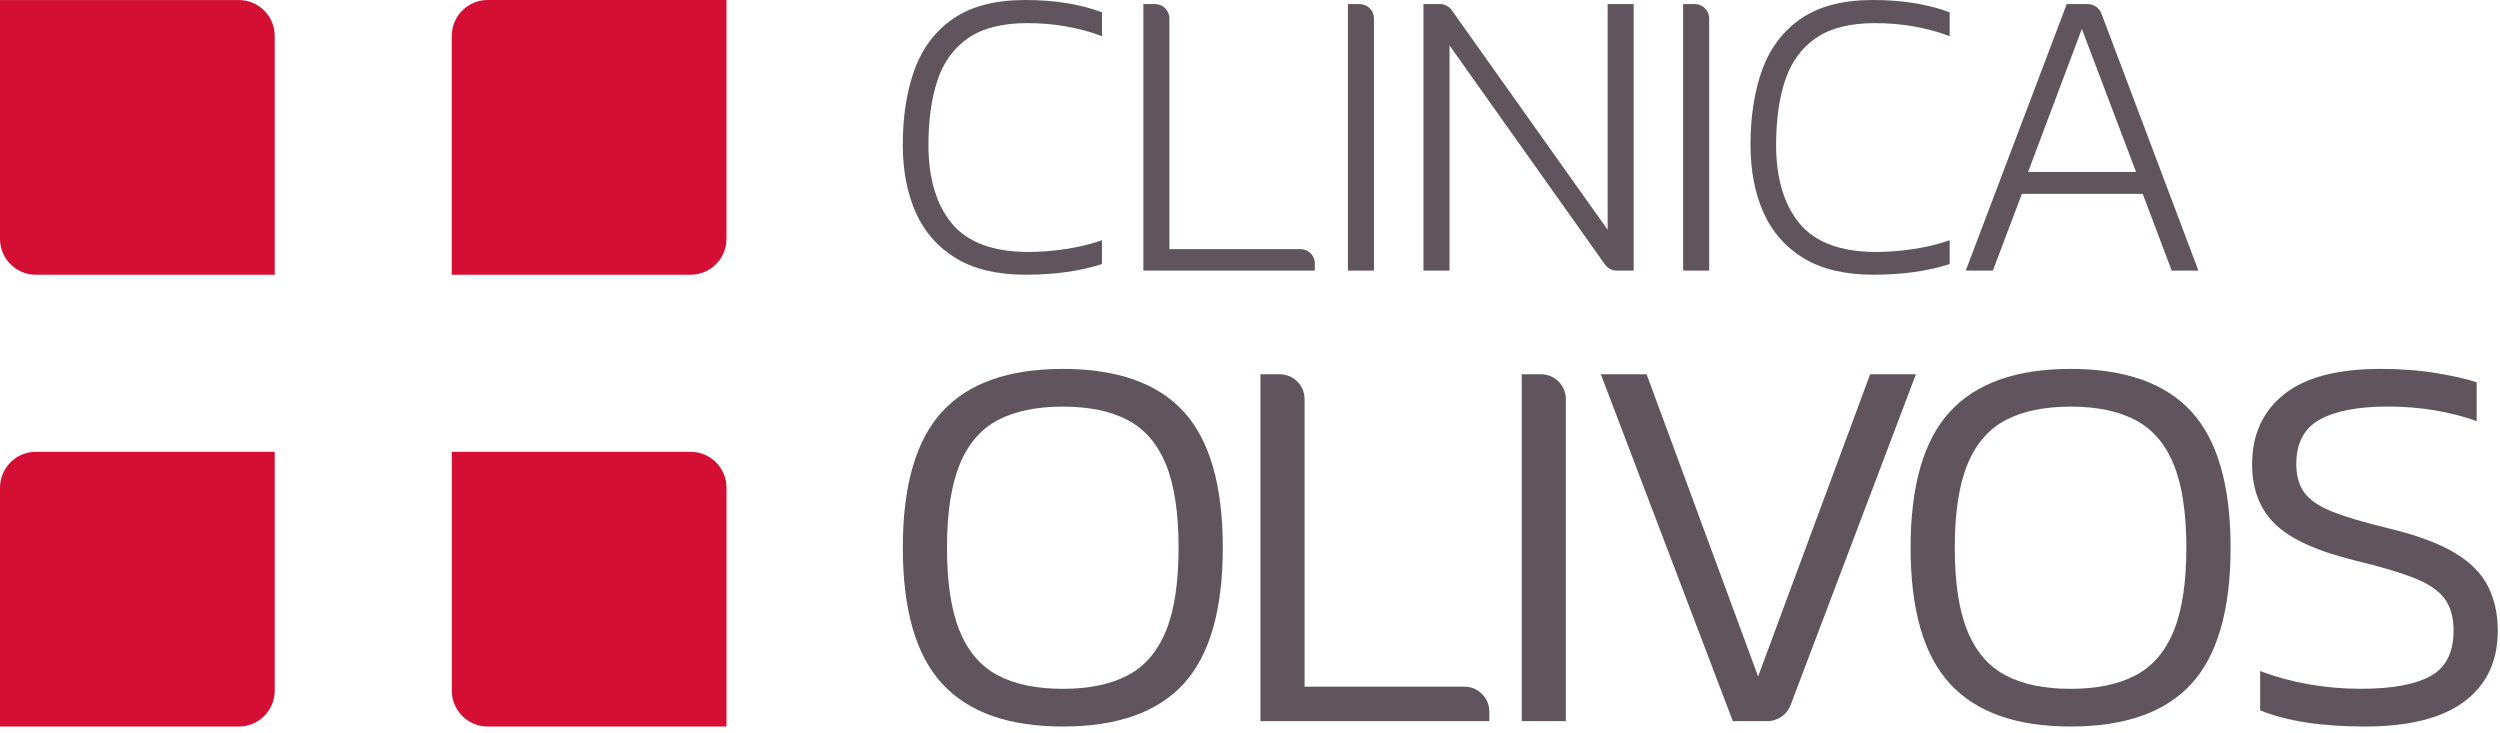
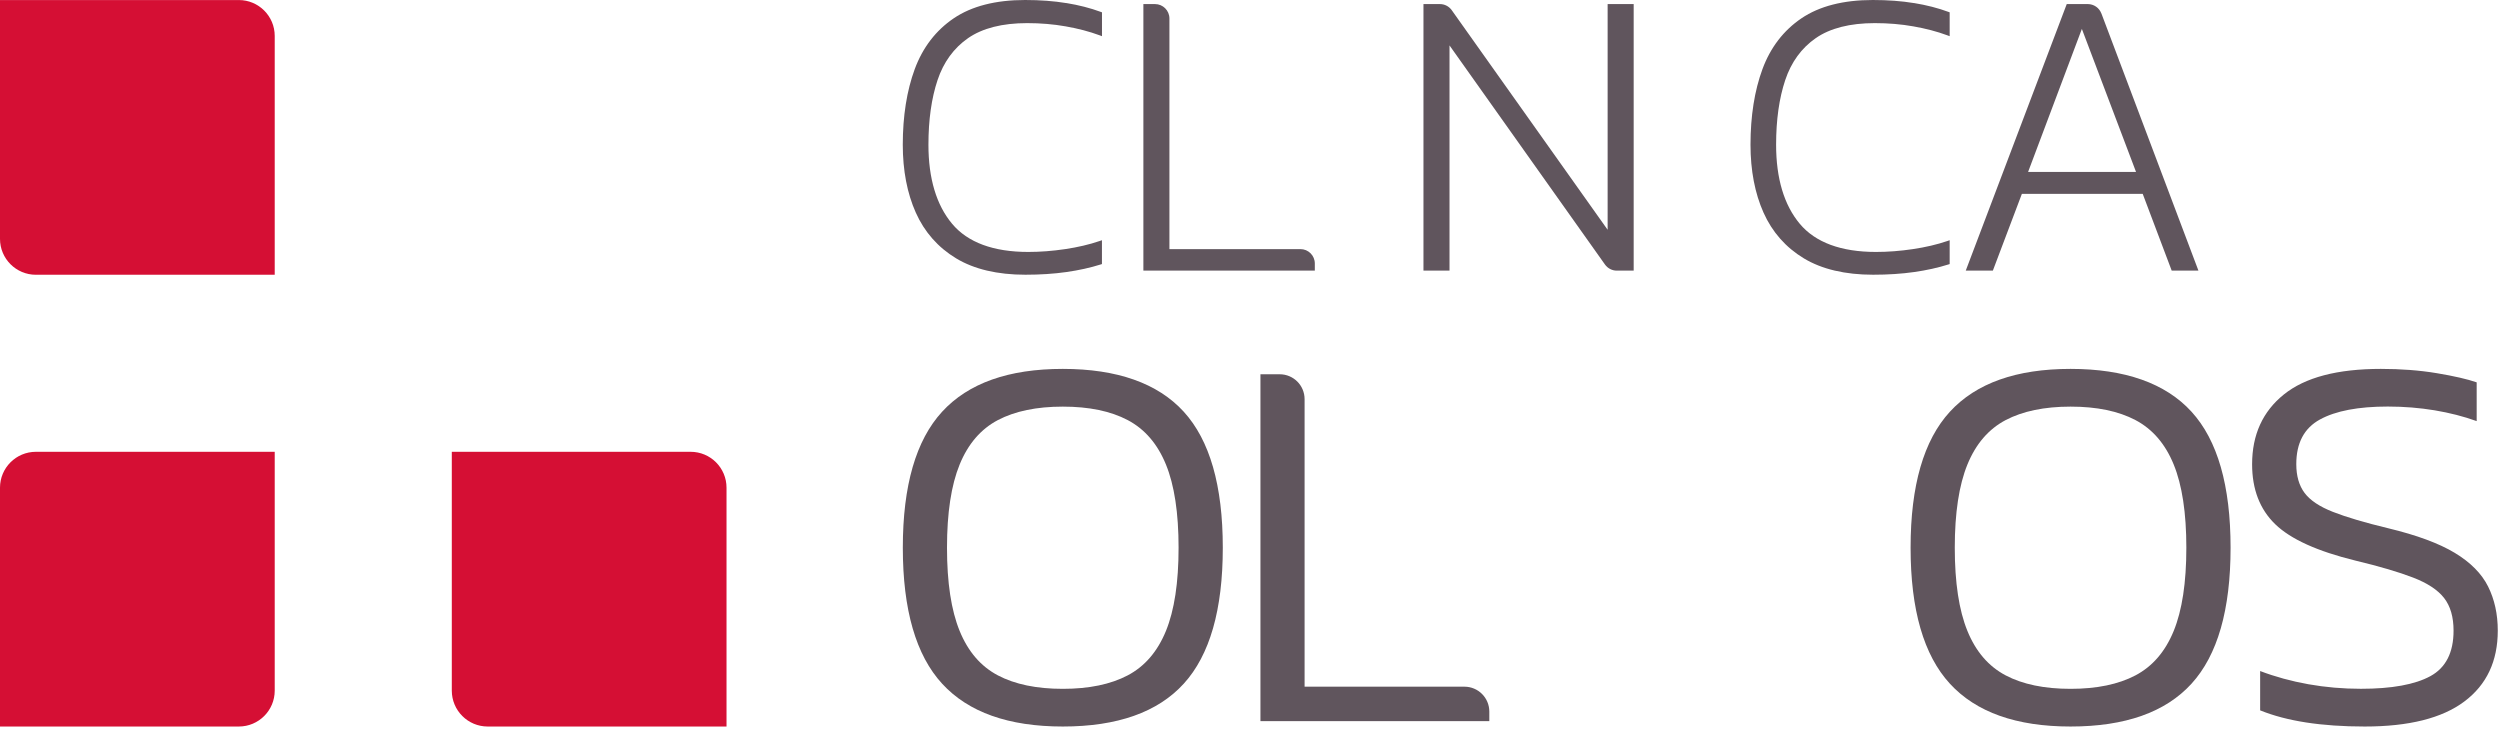
<svg xmlns="http://www.w3.org/2000/svg" width="225" height="66" viewBox="0 0 225 66" fill="none">
  <path d="M95.976 0.279C94.858 0.093 93.605 0 92.255 0C89.613 0 87.454 0.553 85.841 1.644C84.228 2.735 83.045 4.274 82.325 6.224C81.614 8.158 81.25 10.444 81.25 13.024C81.25 15.341 81.644 17.395 82.422 19.136C83.203 20.884 84.426 22.269 86.05 23.251C87.671 24.23 89.768 24.725 92.29 24.725C93.616 24.725 94.854 24.644 95.968 24.485C97.09 24.327 98.13 24.095 99.063 23.801L99.175 23.766V21.619L98.962 21.693C98.038 22.01 96.993 22.253 95.868 22.42C94.73 22.59 93.612 22.675 92.549 22.675C89.404 22.675 87.095 21.82 85.691 20.142C84.275 18.451 83.559 16.057 83.559 13.02C83.559 10.796 83.834 8.839 84.379 7.21C84.917 5.597 85.841 4.325 87.129 3.431C88.418 2.538 90.205 2.081 92.441 2.081C93.651 2.081 94.819 2.178 95.922 2.375C97.02 2.569 98.045 2.835 98.962 3.176L99.179 3.257V1.11L99.074 1.072C98.134 0.723 97.09 0.457 95.976 0.275V0.279Z" fill="#60555D" />
  <path d="M117.034 22.419H105.248V1.663C105.248 0.948 104.667 0.367 103.952 0.367H102.904V24.357H118.334V23.715C118.334 23 117.753 22.419 117.038 22.419H117.034Z" fill="#60555D" />
-   <path d="M122.36 0.367H121.312V24.357H123.656V1.663C123.656 0.948 123.076 0.367 122.36 0.367Z" fill="#60555D" />
  <path d="M144.683 20.675L130.654 0.913C130.41 0.572 130.015 0.367 129.598 0.367H128.112V24.357H130.456V4.088L144.451 23.812C144.695 24.152 145.09 24.357 145.507 24.357H147.031V0.367H144.687V20.675H144.683Z" fill="#60555D" />
-   <path d="M152.532 0.367H151.483V24.357H153.827V1.663C153.827 0.948 153.247 0.367 152.532 0.367Z" fill="#60555D" />
  <path d="M172.271 0.279C171.153 0.093 169.899 0 168.549 0C165.908 0 163.749 0.553 162.136 1.644C160.523 2.735 159.339 4.274 158.62 6.224C157.908 8.158 157.545 10.444 157.545 13.024C157.545 15.337 157.939 17.395 158.717 19.136C159.498 20.884 160.72 22.269 162.345 23.251C163.966 24.23 166.066 24.725 168.584 24.725C169.911 24.725 171.149 24.644 172.263 24.485C173.385 24.327 174.425 24.095 175.357 23.801L175.47 23.766V21.619L175.257 21.693C174.332 22.01 173.288 22.253 172.162 22.42C171.025 22.59 169.907 22.675 168.84 22.675C165.695 22.675 163.386 21.82 161.981 20.142C160.566 18.451 159.85 16.057 159.85 13.02C159.85 10.792 160.125 8.839 160.67 7.21C161.208 5.597 162.132 4.325 163.42 3.431C164.708 2.538 166.496 2.081 168.731 2.081C169.942 2.081 171.11 2.178 172.213 2.375C173.311 2.569 174.336 2.835 175.253 3.176L175.47 3.257V1.11L175.365 1.072C174.425 0.723 173.381 0.457 172.267 0.275L172.271 0.279Z" fill="#60555D" />
  <path d="M189.12 1.207C188.931 0.704 188.444 0.367 187.906 0.367H186.007L176.917 24.357H179.357L181.968 17.449H192.845L195.453 24.357H197.859L189.124 1.207H189.12ZM182.529 15.472L187.368 2.603L192.242 15.472H182.529Z" fill="#60555D" />
  <path d="M95.651 65.387C90.769 65.387 87.153 64.103 84.793 61.534C82.434 58.966 81.254 54.885 81.254 49.292C81.254 43.698 82.434 39.621 84.793 37.053C87.153 34.484 90.773 33.2 95.651 33.2C100.529 33.2 104.192 34.484 106.536 37.053C108.88 39.621 110.052 43.702 110.052 49.292C110.052 54.881 108.88 58.962 106.536 61.534C104.192 64.103 100.564 65.387 95.651 65.387ZM95.651 61.995C98.011 61.995 99.956 61.592 101.492 60.784C103.028 59.975 104.173 58.645 104.935 56.784C105.693 54.928 106.072 52.429 106.072 49.295C106.072 46.162 105.693 43.663 104.935 41.807C104.176 39.95 103.028 38.616 101.492 37.807C99.956 36.999 98.011 36.596 95.651 36.596C93.291 36.596 91.346 37.003 89.81 37.807C88.275 38.616 87.126 39.95 86.368 41.807C85.609 43.667 85.23 46.162 85.23 49.295C85.23 52.429 85.609 54.928 86.368 56.784C87.126 58.645 88.275 59.975 89.81 60.784C91.346 61.592 93.291 61.995 95.651 61.995Z" fill="#60555D" />
  <path d="M113.44 64.903V33.684H115.173C116.411 33.684 117.413 34.685 117.413 35.923V61.801H131.799C133.036 61.801 134.038 62.803 134.038 64.041V64.903H113.437H113.44Z" fill="#60555D" />
-   <path d="M136.955 64.903V33.684H138.688C139.926 33.684 140.927 34.685 140.927 35.923V64.903H136.951H136.955Z" fill="#60555D" />
-   <path d="M155.955 64.903L144.076 33.684H148.195L158.229 60.88L168.314 33.684H172.433L161.154 63.457C160.825 64.327 159.989 64.903 159.057 64.903H155.951H155.955Z" fill="#60555D" />
  <path d="M186.351 65.387C181.469 65.387 177.852 64.103 175.493 61.534C173.133 58.966 171.953 54.885 171.953 49.292C171.953 43.698 173.133 39.621 175.493 37.053C177.852 34.484 181.473 33.2 186.351 33.2C191.228 33.2 194.891 34.484 197.235 37.053C199.58 39.621 200.752 43.702 200.752 49.292C200.752 54.881 199.58 58.962 197.235 61.534C194.891 64.103 191.263 65.387 186.351 65.387ZM186.351 61.995C188.71 61.995 190.656 61.592 192.191 60.784C193.727 59.975 194.872 58.645 195.634 56.784C196.392 54.928 196.771 52.429 196.771 49.295C196.771 46.162 196.392 43.663 195.634 41.807C194.876 39.95 193.727 38.616 192.191 37.807C190.656 36.999 188.71 36.596 186.351 36.596C183.991 36.596 182.045 37.003 180.51 37.807C178.974 38.616 177.825 39.95 177.067 41.807C176.309 43.667 175.93 46.162 175.93 49.295C175.93 52.429 176.309 54.928 177.067 56.784C177.825 58.645 178.974 59.975 180.51 60.784C182.045 61.592 183.991 61.995 186.351 61.995Z" fill="#60555D" />
  <path d="M212.816 65.387C208.937 65.387 205.804 64.903 203.413 63.932V60.393C204.771 60.911 206.217 61.306 207.753 61.581C209.289 61.855 210.863 61.991 212.48 61.991C215.257 61.991 217.342 61.612 218.735 60.853C220.123 60.095 220.82 58.73 220.82 56.757C220.82 55.531 220.537 54.552 219.972 53.825C219.408 53.098 218.476 52.483 217.184 51.984C215.892 51.485 214.163 50.974 211.996 50.456C208.569 49.617 206.163 48.526 204.775 47.184C203.386 45.841 202.69 44.043 202.69 41.78C202.69 39.13 203.641 37.037 205.548 35.502C207.455 33.966 210.364 33.2 214.275 33.2C216.085 33.2 217.764 33.328 219.315 33.587C220.866 33.846 222.061 34.121 222.901 34.411V37.9C221.736 37.478 220.475 37.157 219.121 36.929C217.764 36.705 216.36 36.589 214.905 36.589C212.256 36.589 210.217 36.975 208.797 37.753C207.374 38.531 206.666 39.869 206.666 41.776C206.666 42.843 206.918 43.706 207.417 44.371C207.916 45.033 208.767 45.601 209.962 46.069C211.157 46.538 212.82 47.033 214.956 47.547C217.508 48.162 219.497 48.897 220.92 49.752C222.344 50.611 223.345 51.62 223.926 52.781C224.506 53.945 224.8 55.268 224.8 56.757C224.8 59.503 223.798 61.631 221.794 63.132C219.791 64.636 216.801 65.387 212.828 65.387H212.816Z" fill="#60555D" />
  <path d="M24.725 24.729H3.23C1.447 24.729 0 23.282 0 21.499V0.004H21.495C23.278 0.004 24.725 1.451 24.725 3.234V24.729Z" fill="#D50F34" />
-   <path d="M65.383 21.495V0H43.888C42.105 0 40.658 1.447 40.658 3.23V24.725H62.153C63.936 24.725 65.383 23.279 65.383 21.495Z" fill="#D50F34" />
  <path d="M24.725 62.157V40.662H3.23C1.447 40.662 0 42.108 0 43.892V65.387H21.495C23.278 65.387 24.725 63.94 24.725 62.157Z" fill="#D50F34" />
  <path d="M65.387 43.892C65.387 42.108 63.94 40.662 62.157 40.662H40.662V62.157C40.662 63.94 42.108 65.387 43.892 65.387H65.387V43.892Z" fill="#D50F34" />
</svg>